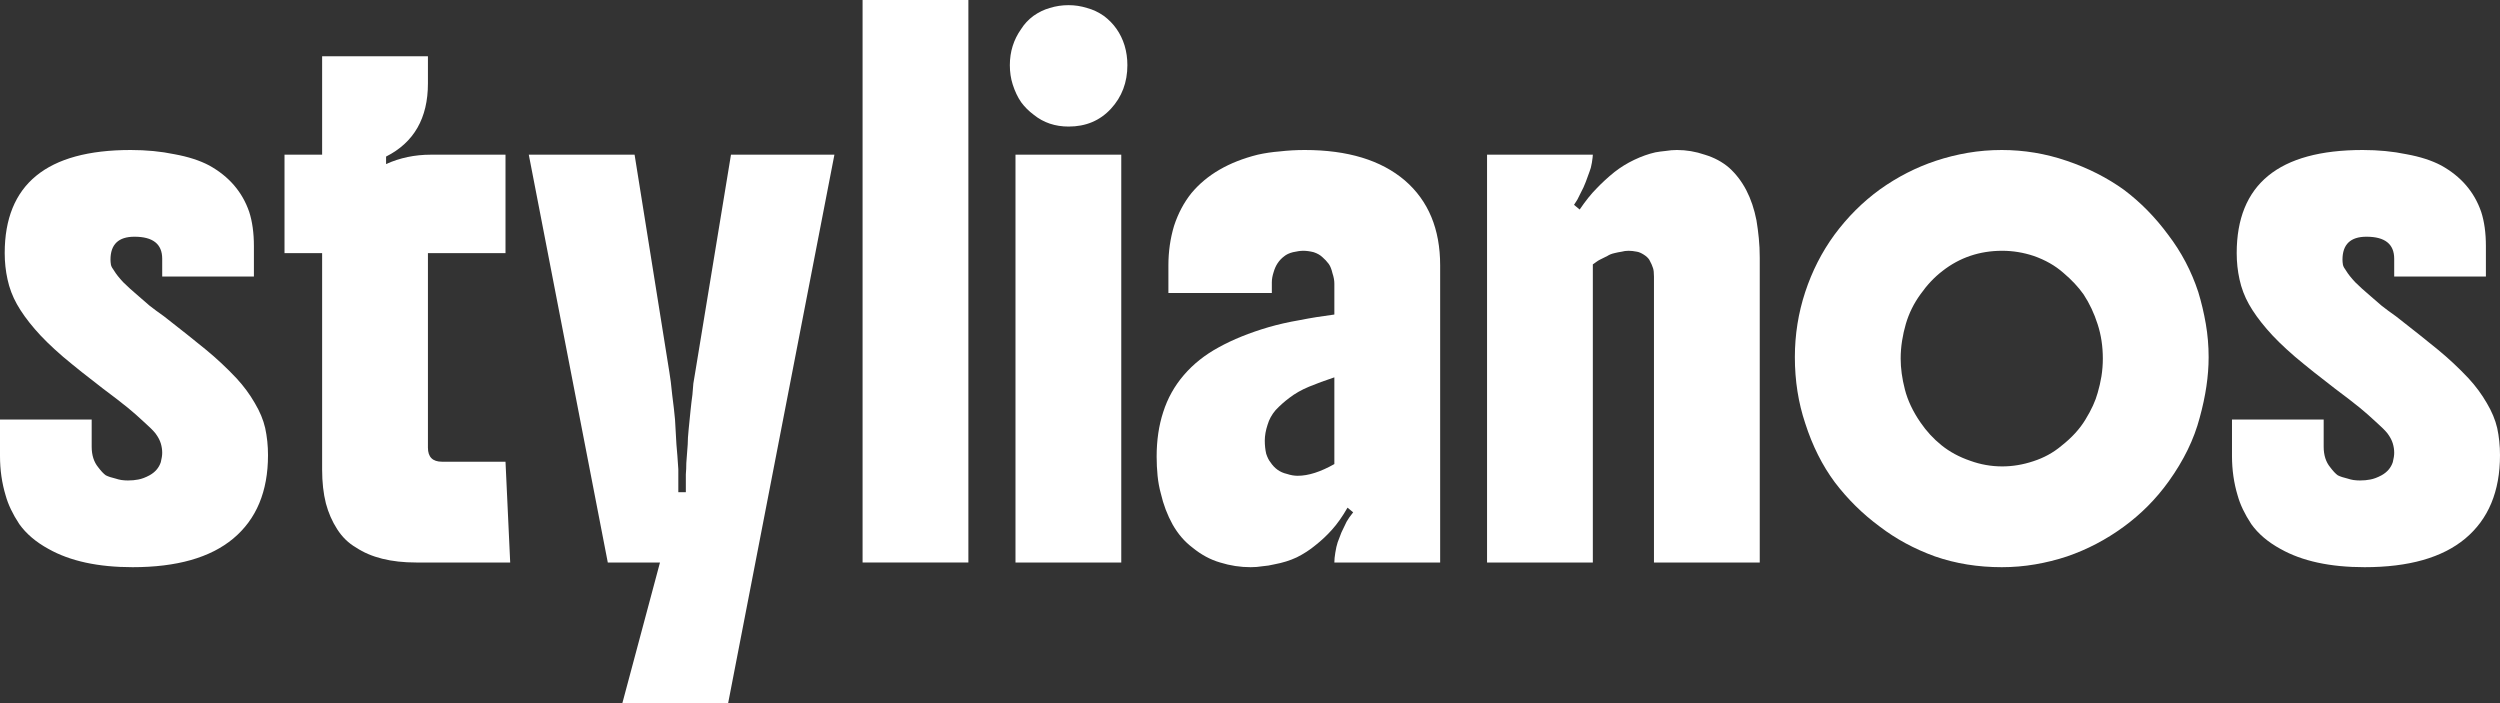
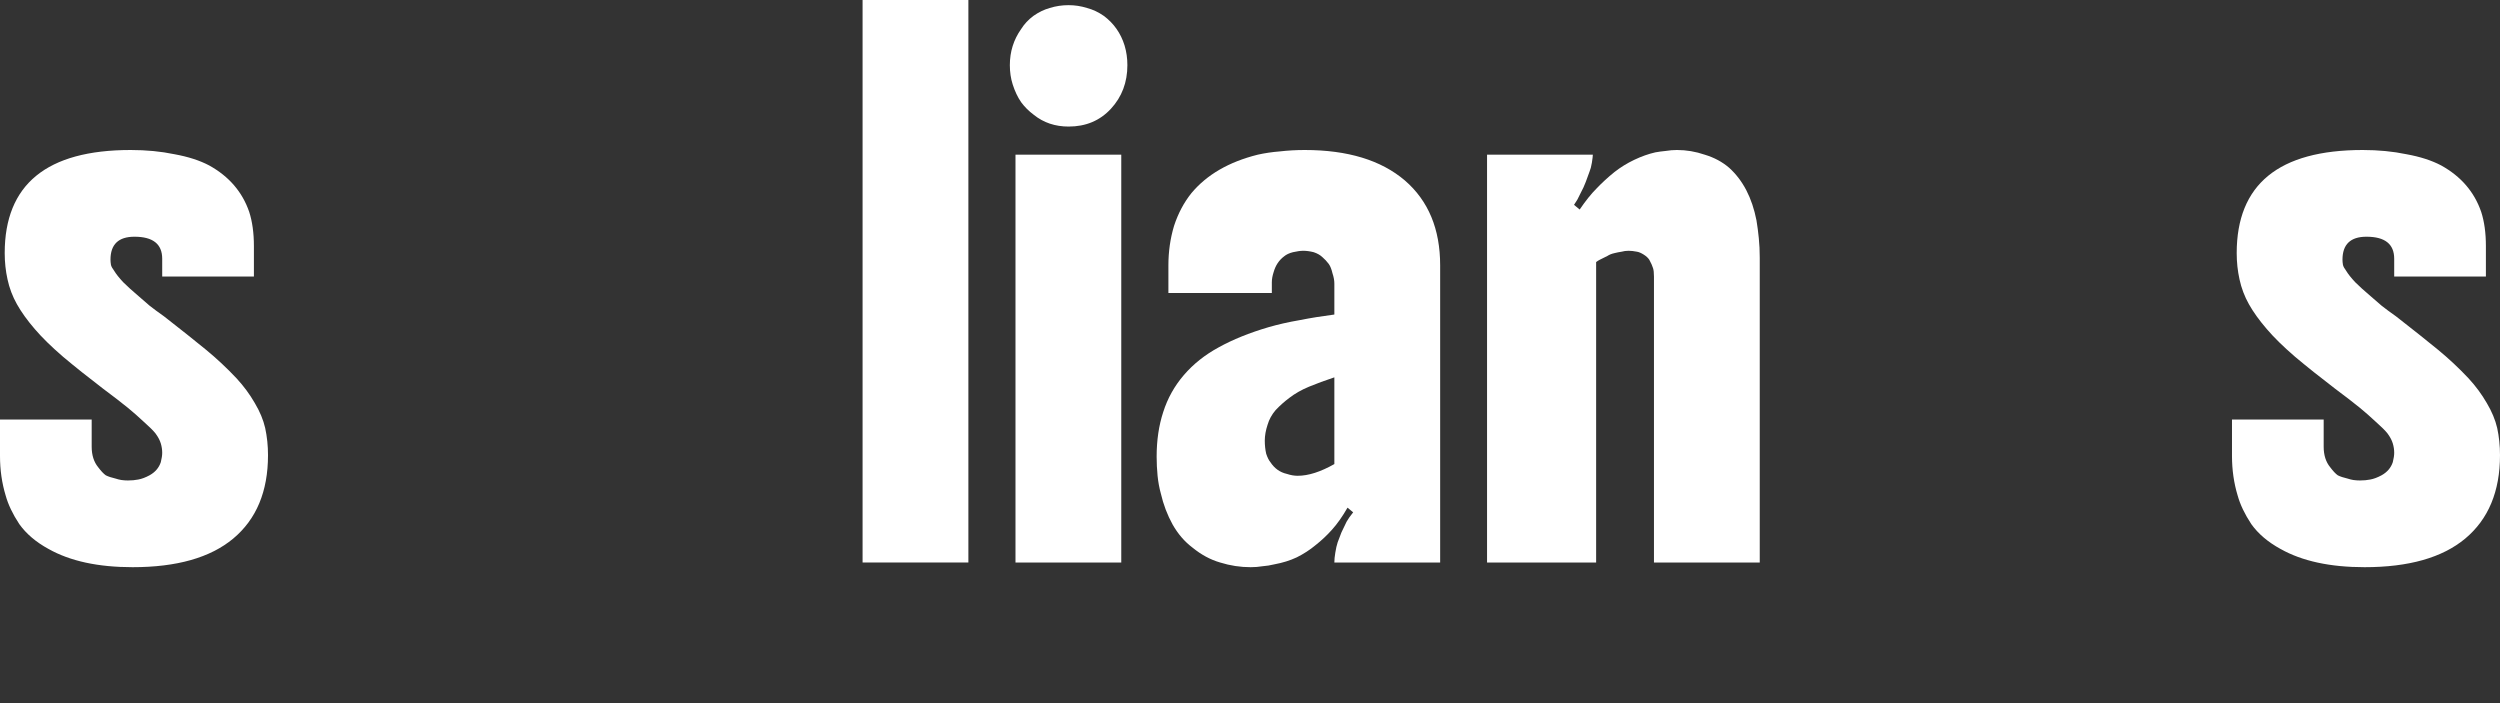
<svg xmlns="http://www.w3.org/2000/svg" width="128" height="36" viewBox="0 0 128 36" fill="none">
  <rect x="0" y="0" width="128" height="36" fill="#333333" stroke="none" />
  <path d="M8.305 14.16V13.248C8.305 12.496 7.832 12.12 6.885 12.12C6.066 12.12 5.657 12.512 5.657 13.296C5.657 13.376 5.665 13.464 5.681 13.56C5.697 13.64 5.754 13.744 5.85 13.872C5.946 14.032 6.099 14.224 6.307 14.448C6.516 14.656 6.781 14.896 7.102 15.168C7.262 15.312 7.447 15.472 7.655 15.648C7.88 15.824 8.129 16.008 8.402 16.2C9.284 16.888 9.998 17.456 10.544 17.904C11.09 18.352 11.611 18.84 12.109 19.368C12.478 19.768 12.791 20.192 13.048 20.64C13.305 21.072 13.481 21.496 13.577 21.912C13.674 22.36 13.722 22.824 13.722 23.304C13.722 25.16 13.128 26.584 11.94 27.576C10.769 28.552 9.052 29.04 6.789 29.04C5.023 29.04 3.587 28.728 2.48 28.104C1.838 27.752 1.34 27.328 0.987 26.832C0.65 26.32 0.417 25.832 0.289 25.368C0.096 24.728 0 24.056 0 23.352V21.48H4.694V22.872C4.694 23.304 4.807 23.656 5.031 23.928C5.176 24.12 5.304 24.256 5.417 24.336C5.545 24.4 5.713 24.456 5.922 24.504C6.018 24.536 6.115 24.56 6.211 24.576C6.323 24.592 6.436 24.6 6.548 24.6C6.741 24.6 6.917 24.584 7.078 24.552C7.254 24.52 7.447 24.448 7.655 24.336C7.944 24.176 8.137 23.952 8.233 23.664C8.281 23.472 8.305 23.312 8.305 23.184C8.305 23.024 8.281 22.864 8.233 22.704C8.185 22.544 8.097 22.376 7.968 22.2C7.856 22.056 7.655 21.856 7.366 21.6C7.094 21.344 6.821 21.104 6.548 20.88C6.371 20.736 6.179 20.584 5.97 20.424C5.762 20.264 5.529 20.088 5.272 19.896C4.518 19.32 3.836 18.776 3.226 18.264C2.632 17.752 2.151 17.28 1.781 16.848C1.396 16.4 1.091 15.976 0.867 15.576C0.642 15.176 0.481 14.752 0.385 14.304C0.289 13.872 0.241 13.424 0.241 12.96C0.241 9.44 2.391 7.68 6.692 7.68C7.495 7.68 8.241 7.752 8.931 7.896C9.637 8.024 10.231 8.216 10.713 8.472C11.724 9.032 12.406 9.824 12.759 10.848C12.919 11.344 13 11.928 13 12.6V14.16H8.305Z" fill="white" />
-   <path d="M21.91 2.88V4.272C21.91 6.048 21.195 7.296 19.767 8.016V8.4C20.473 8.08 21.236 7.92 22.054 7.92H25.882V12.96H21.91V22.92C21.91 23.4 22.15 23.64 22.632 23.64H25.882L26.122 28.8H21.308C20.666 28.8 20.088 28.736 19.575 28.608C19.061 28.48 18.612 28.288 18.226 28.032C17.841 27.808 17.52 27.496 17.264 27.096C17.007 26.696 16.814 26.256 16.686 25.776C16.557 25.264 16.493 24.688 16.493 24.048V12.96H14.567V7.92H16.493V2.88H21.91Z" fill="white" />
-   <path d="M32.491 7.92L34.272 19.056C34.32 19.328 34.368 19.712 34.416 20.208C34.481 20.704 34.529 21.128 34.561 21.48C34.593 21.992 34.617 22.416 34.633 22.752C34.665 23.088 34.697 23.512 34.73 24.024C34.73 24.232 34.73 24.432 34.73 24.624V25.2H35.115C35.115 24.784 35.115 24.48 35.115 24.288C35.131 24.096 35.139 23.904 35.139 23.712C35.155 23.52 35.179 23.2 35.211 22.752C35.211 22.544 35.227 22.288 35.259 21.984C35.291 21.664 35.323 21.344 35.355 21.024C35.388 20.704 35.42 20.432 35.452 20.208C35.468 20.016 35.484 19.824 35.5 19.632C35.532 19.424 35.564 19.232 35.596 19.056L37.426 7.92H42.722L37.281 36H31.865L33.791 28.8H31.119L27.074 7.92H32.491Z" fill="white" />
  <path d="M49.581 28.8H44.164V0H49.581V28.8Z" fill="white" />
  <path d="M51.993 28.8V7.92H57.409V28.8H51.993ZM51.704 3.336C51.704 2.648 51.897 2.032 52.282 1.488C52.442 1.232 52.651 1.008 52.908 0.816C53.181 0.624 53.461 0.488 53.75 0.408C54.055 0.312 54.376 0.264 54.713 0.264C55.034 0.264 55.347 0.312 55.652 0.408C55.957 0.488 56.246 0.624 56.519 0.816C57.032 1.2 57.385 1.704 57.578 2.328C57.674 2.648 57.722 2.984 57.722 3.336C57.722 4.216 57.441 4.96 56.88 5.568C56.318 6.176 55.596 6.48 54.713 6.48C54.023 6.48 53.429 6.28 52.932 5.88C52.675 5.688 52.458 5.472 52.282 5.232C52.105 4.976 51.961 4.672 51.849 4.32C51.752 4.016 51.704 3.688 51.704 3.336Z" fill="white" />
  <path d="M59.22 23.376C59.22 22.544 59.332 21.784 59.557 21.096C59.781 20.392 60.134 19.76 60.616 19.2C61.097 18.64 61.691 18.168 62.397 17.784C63.12 17.384 63.97 17.04 64.949 16.752C65.447 16.608 65.976 16.488 66.538 16.392C67.1 16.28 67.694 16.184 68.319 16.104V14.52C68.319 14.36 68.287 14.184 68.223 13.992C68.175 13.784 68.111 13.624 68.031 13.512C67.934 13.384 67.83 13.272 67.718 13.176C67.605 13.064 67.453 12.976 67.26 12.912C67.068 12.864 66.891 12.84 66.731 12.84C66.586 12.84 66.41 12.864 66.201 12.912C66.008 12.96 65.856 13.032 65.743 13.128C65.487 13.32 65.31 13.584 65.214 13.92C65.15 14.112 65.118 14.288 65.118 14.448V15H59.822V13.584C59.822 12.88 59.918 12.208 60.11 11.568C60.319 10.928 60.616 10.368 61.001 9.888C61.788 8.944 62.919 8.288 64.395 7.92C64.749 7.84 65.126 7.784 65.527 7.752C65.944 7.704 66.369 7.68 66.803 7.68C69.001 7.68 70.711 8.2 71.93 9.24C73.134 10.28 73.736 11.728 73.736 13.584V28.8H68.319C68.319 28.656 68.335 28.488 68.368 28.296C68.4 28.088 68.44 27.912 68.488 27.768C68.552 27.592 68.616 27.424 68.68 27.264C68.761 27.088 68.849 26.904 68.945 26.712C69.025 26.568 69.138 26.408 69.282 26.232L68.993 25.992C68.737 26.44 68.472 26.816 68.199 27.12C67.942 27.408 67.661 27.672 67.356 27.912C67.068 28.152 66.747 28.36 66.394 28.536C66.056 28.696 65.671 28.816 65.238 28.896C65.045 28.944 64.845 28.976 64.636 28.992C64.444 29.024 64.243 29.04 64.034 29.04C63.505 29.04 62.983 28.96 62.47 28.8C61.972 28.656 61.499 28.4 61.049 28.032C60.648 27.728 60.311 27.336 60.038 26.856C59.765 26.36 59.565 25.832 59.436 25.272C59.356 24.984 59.3 24.68 59.268 24.36C59.236 24.04 59.22 23.712 59.22 23.376ZM64.757 22.56C64.757 22.8 64.781 23.024 64.829 23.232C64.893 23.424 64.965 23.568 65.045 23.664C65.254 23.984 65.535 24.184 65.888 24.264C66.081 24.328 66.265 24.36 66.442 24.36C66.987 24.36 67.613 24.16 68.319 23.76V19.32C67.838 19.48 67.405 19.64 67.019 19.8C66.634 19.96 66.297 20.152 66.008 20.376C65.752 20.568 65.519 20.776 65.31 21C65.118 21.224 64.981 21.472 64.901 21.744C64.805 22.032 64.757 22.304 64.757 22.56Z" fill="white" />
-   <path d="M76.137 7.92H81.553C81.553 7.984 81.537 8.12 81.505 8.328C81.473 8.52 81.433 8.672 81.385 8.784C81.321 8.96 81.257 9.136 81.192 9.312C81.128 9.488 81.032 9.696 80.903 9.936C80.855 10.032 80.807 10.128 80.759 10.224C80.711 10.304 80.655 10.392 80.59 10.488L80.879 10.728C81.184 10.28 81.473 9.92 81.746 9.648C82.019 9.36 82.324 9.08 82.661 8.808C82.966 8.568 83.303 8.36 83.672 8.184C84.041 8.008 84.402 7.88 84.755 7.8C84.932 7.768 85.108 7.744 85.285 7.728C85.477 7.696 85.67 7.68 85.862 7.68C86.344 7.68 86.817 7.76 87.283 7.92C87.764 8.064 88.182 8.288 88.535 8.592C89.241 9.232 89.706 10.128 89.931 11.28C89.979 11.568 90.019 11.872 90.051 12.192C90.083 12.512 90.099 12.848 90.099 13.2V28.8H84.683V14.16C84.683 13.968 84.667 13.824 84.635 13.728C84.603 13.616 84.538 13.472 84.442 13.296C84.378 13.2 84.282 13.112 84.153 13.032C84.025 12.952 83.913 12.904 83.816 12.888C83.656 12.856 83.511 12.84 83.383 12.84C83.255 12.84 83.134 12.856 83.022 12.888C82.909 12.904 82.789 12.928 82.661 12.96C82.516 12.992 82.396 13.04 82.3 13.104C82.203 13.152 82.075 13.216 81.915 13.296C81.85 13.328 81.786 13.368 81.722 13.416C81.674 13.448 81.618 13.488 81.553 13.536V28.8H76.137V7.92Z" fill="white" />
-   <path d="M102.49 29.04C101.27 29.04 100.131 28.856 99.071 28.488C98.012 28.104 97.065 27.592 96.231 26.952C95.364 26.312 94.602 25.56 93.944 24.696C93.302 23.832 92.796 22.824 92.427 21.672C92.074 20.616 91.897 19.488 91.897 18.288C91.897 17.136 92.074 16.024 92.427 14.952C92.78 13.88 93.278 12.904 93.92 12.024C94.594 11.112 95.372 10.336 96.255 9.696C97.153 9.056 98.108 8.568 99.119 8.232C99.649 8.056 100.195 7.92 100.756 7.824C101.318 7.728 101.896 7.68 102.49 7.68C103.629 7.68 104.737 7.864 105.812 8.232C106.903 8.6 107.882 9.096 108.749 9.72C109.599 10.36 110.354 11.128 111.012 12.024C111.686 12.904 112.199 13.88 112.552 14.952C112.713 15.48 112.841 16.024 112.938 16.584C113.034 17.144 113.082 17.712 113.082 18.288C113.082 19.248 112.93 20.28 112.625 21.384C112.336 22.488 111.806 23.576 111.036 24.648C110.394 25.544 109.623 26.32 108.725 26.976C107.826 27.632 106.863 28.136 105.836 28.488C105.306 28.664 104.761 28.8 104.199 28.896C103.637 28.992 103.067 29.04 102.49 29.04ZM102.514 23.88C103.043 23.88 103.573 23.792 104.103 23.616C104.648 23.44 105.13 23.176 105.547 22.824C106.077 22.408 106.486 21.96 106.775 21.48C107.08 20.984 107.288 20.528 107.401 20.112C107.481 19.84 107.545 19.56 107.593 19.272C107.641 18.968 107.665 18.664 107.665 18.36C107.665 17.736 107.577 17.152 107.401 16.608C107.224 16.048 106.983 15.536 106.678 15.072C106.406 14.688 106.061 14.32 105.643 13.968C105.226 13.6 104.721 13.312 104.127 13.104C103.597 12.928 103.059 12.84 102.514 12.84C101.358 12.84 100.339 13.184 99.457 13.872C99.039 14.192 98.662 14.592 98.325 15.072C97.988 15.536 97.739 16.04 97.579 16.584C97.499 16.856 97.434 17.144 97.386 17.448C97.338 17.752 97.314 18.056 97.314 18.36C97.314 18.856 97.386 19.384 97.531 19.944C97.675 20.504 97.94 21.064 98.325 21.624C98.63 22.072 98.991 22.464 99.408 22.8C99.826 23.136 100.315 23.4 100.877 23.592C101.406 23.784 101.952 23.88 102.514 23.88Z" fill="white" />
+   <path d="M76.137 7.92H81.553C81.553 7.984 81.537 8.12 81.505 8.328C81.473 8.52 81.433 8.672 81.385 8.784C81.321 8.96 81.257 9.136 81.192 9.312C81.128 9.488 81.032 9.696 80.903 9.936C80.855 10.032 80.807 10.128 80.759 10.224C80.711 10.304 80.655 10.392 80.59 10.488L80.879 10.728C81.184 10.28 81.473 9.92 81.746 9.648C82.019 9.36 82.324 9.08 82.661 8.808C82.966 8.568 83.303 8.36 83.672 8.184C84.041 8.008 84.402 7.88 84.755 7.8C84.932 7.768 85.108 7.744 85.285 7.728C85.477 7.696 85.67 7.68 85.862 7.68C86.344 7.68 86.817 7.76 87.283 7.92C87.764 8.064 88.182 8.288 88.535 8.592C89.241 9.232 89.706 10.128 89.931 11.28C89.979 11.568 90.019 11.872 90.051 12.192C90.083 12.512 90.099 12.848 90.099 13.2V28.8H84.683V14.16C84.683 13.968 84.667 13.824 84.635 13.728C84.603 13.616 84.538 13.472 84.442 13.296C84.378 13.2 84.282 13.112 84.153 13.032C84.025 12.952 83.913 12.904 83.816 12.888C83.656 12.856 83.511 12.84 83.383 12.84C83.255 12.84 83.134 12.856 83.022 12.888C82.909 12.904 82.789 12.928 82.661 12.96C82.516 12.992 82.396 13.04 82.3 13.104C82.203 13.152 82.075 13.216 81.915 13.296C81.85 13.328 81.786 13.368 81.722 13.416V28.8H76.137V7.92Z" fill="white" />
  <path d="M122.583 14.16V13.248C122.583 12.496 122.11 12.12 121.163 12.12C120.345 12.12 119.935 12.512 119.935 13.296C119.935 13.376 119.943 13.464 119.959 13.56C119.976 13.64 120.032 13.744 120.128 13.872C120.224 14.032 120.377 14.224 120.585 14.448C120.794 14.656 121.059 14.896 121.38 15.168C121.54 15.312 121.725 15.472 121.934 15.648C122.158 15.824 122.407 16.008 122.68 16.2C123.562 16.888 124.277 17.456 124.822 17.904C125.368 18.352 125.89 18.84 126.387 19.368C126.756 19.768 127.069 20.192 127.326 20.64C127.583 21.072 127.759 21.496 127.856 21.912C127.952 22.36 128 22.824 128 23.304C128 25.16 127.406 26.584 126.219 27.576C125.047 28.552 123.33 29.04 121.067 29.04C119.301 29.04 117.865 28.728 116.758 28.104C116.116 27.752 115.618 27.328 115.265 26.832C114.928 26.32 114.695 25.832 114.567 25.368C114.374 24.728 114.278 24.056 114.278 23.352V21.48H118.972V22.872C118.972 23.304 119.085 23.656 119.31 23.928C119.454 24.12 119.582 24.256 119.695 24.336C119.823 24.4 119.992 24.456 120.2 24.504C120.297 24.536 120.393 24.56 120.489 24.576C120.601 24.592 120.714 24.6 120.826 24.6C121.019 24.6 121.195 24.584 121.356 24.552C121.532 24.52 121.725 24.448 121.934 24.336C122.222 24.176 122.415 23.952 122.511 23.664C122.559 23.472 122.583 23.312 122.583 23.184C122.583 23.024 122.559 22.864 122.511 22.704C122.463 22.544 122.375 22.376 122.246 22.2C122.134 22.056 121.934 21.856 121.645 21.6C121.372 21.344 121.099 21.104 120.826 20.88C120.65 20.736 120.457 20.584 120.248 20.424C120.04 20.264 119.807 20.088 119.55 19.896C118.796 19.32 118.114 18.776 117.504 18.264C116.91 17.752 116.429 17.28 116.06 16.848C115.674 16.4 115.369 15.976 115.145 15.576C114.92 15.176 114.76 14.752 114.663 14.304C114.567 13.872 114.519 13.424 114.519 12.96C114.519 9.44 116.669 7.68 120.971 7.68C121.773 7.68 122.519 7.752 123.209 7.896C123.916 8.024 124.509 8.216 124.991 8.472C126.002 9.032 126.684 9.824 127.037 10.848C127.198 11.344 127.278 11.928 127.278 12.6V14.16H122.583Z" fill="white" />
</svg>